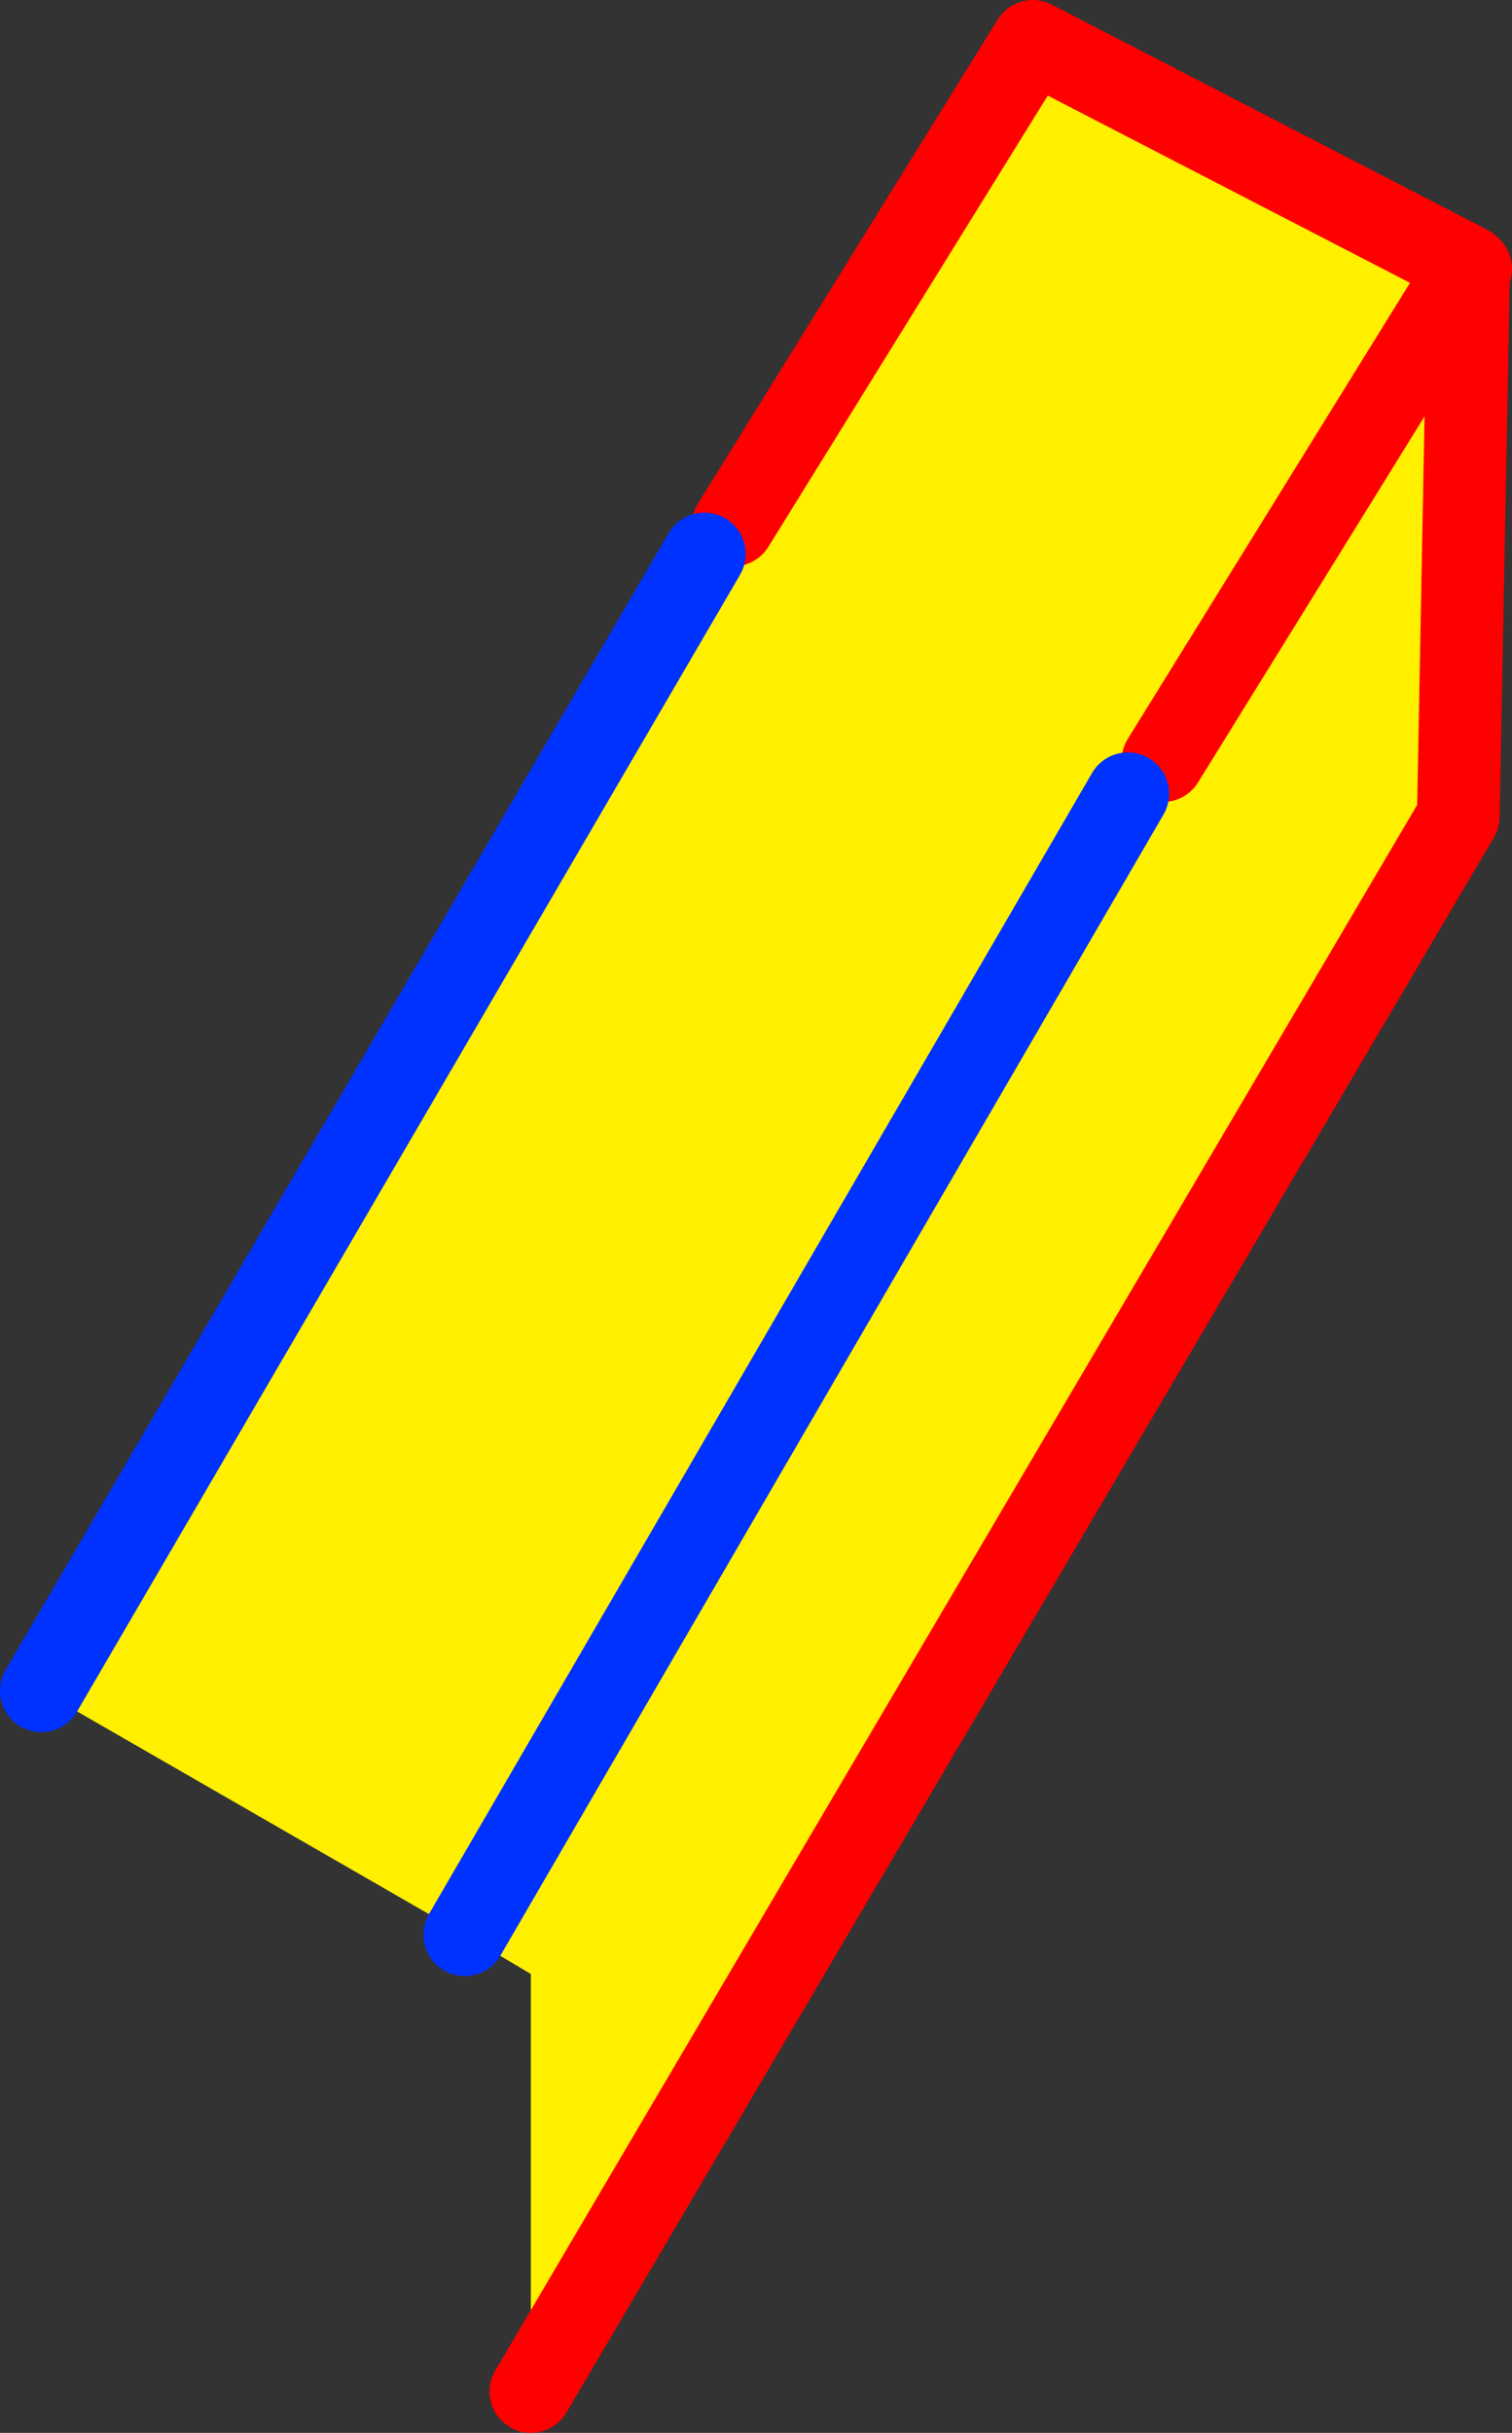
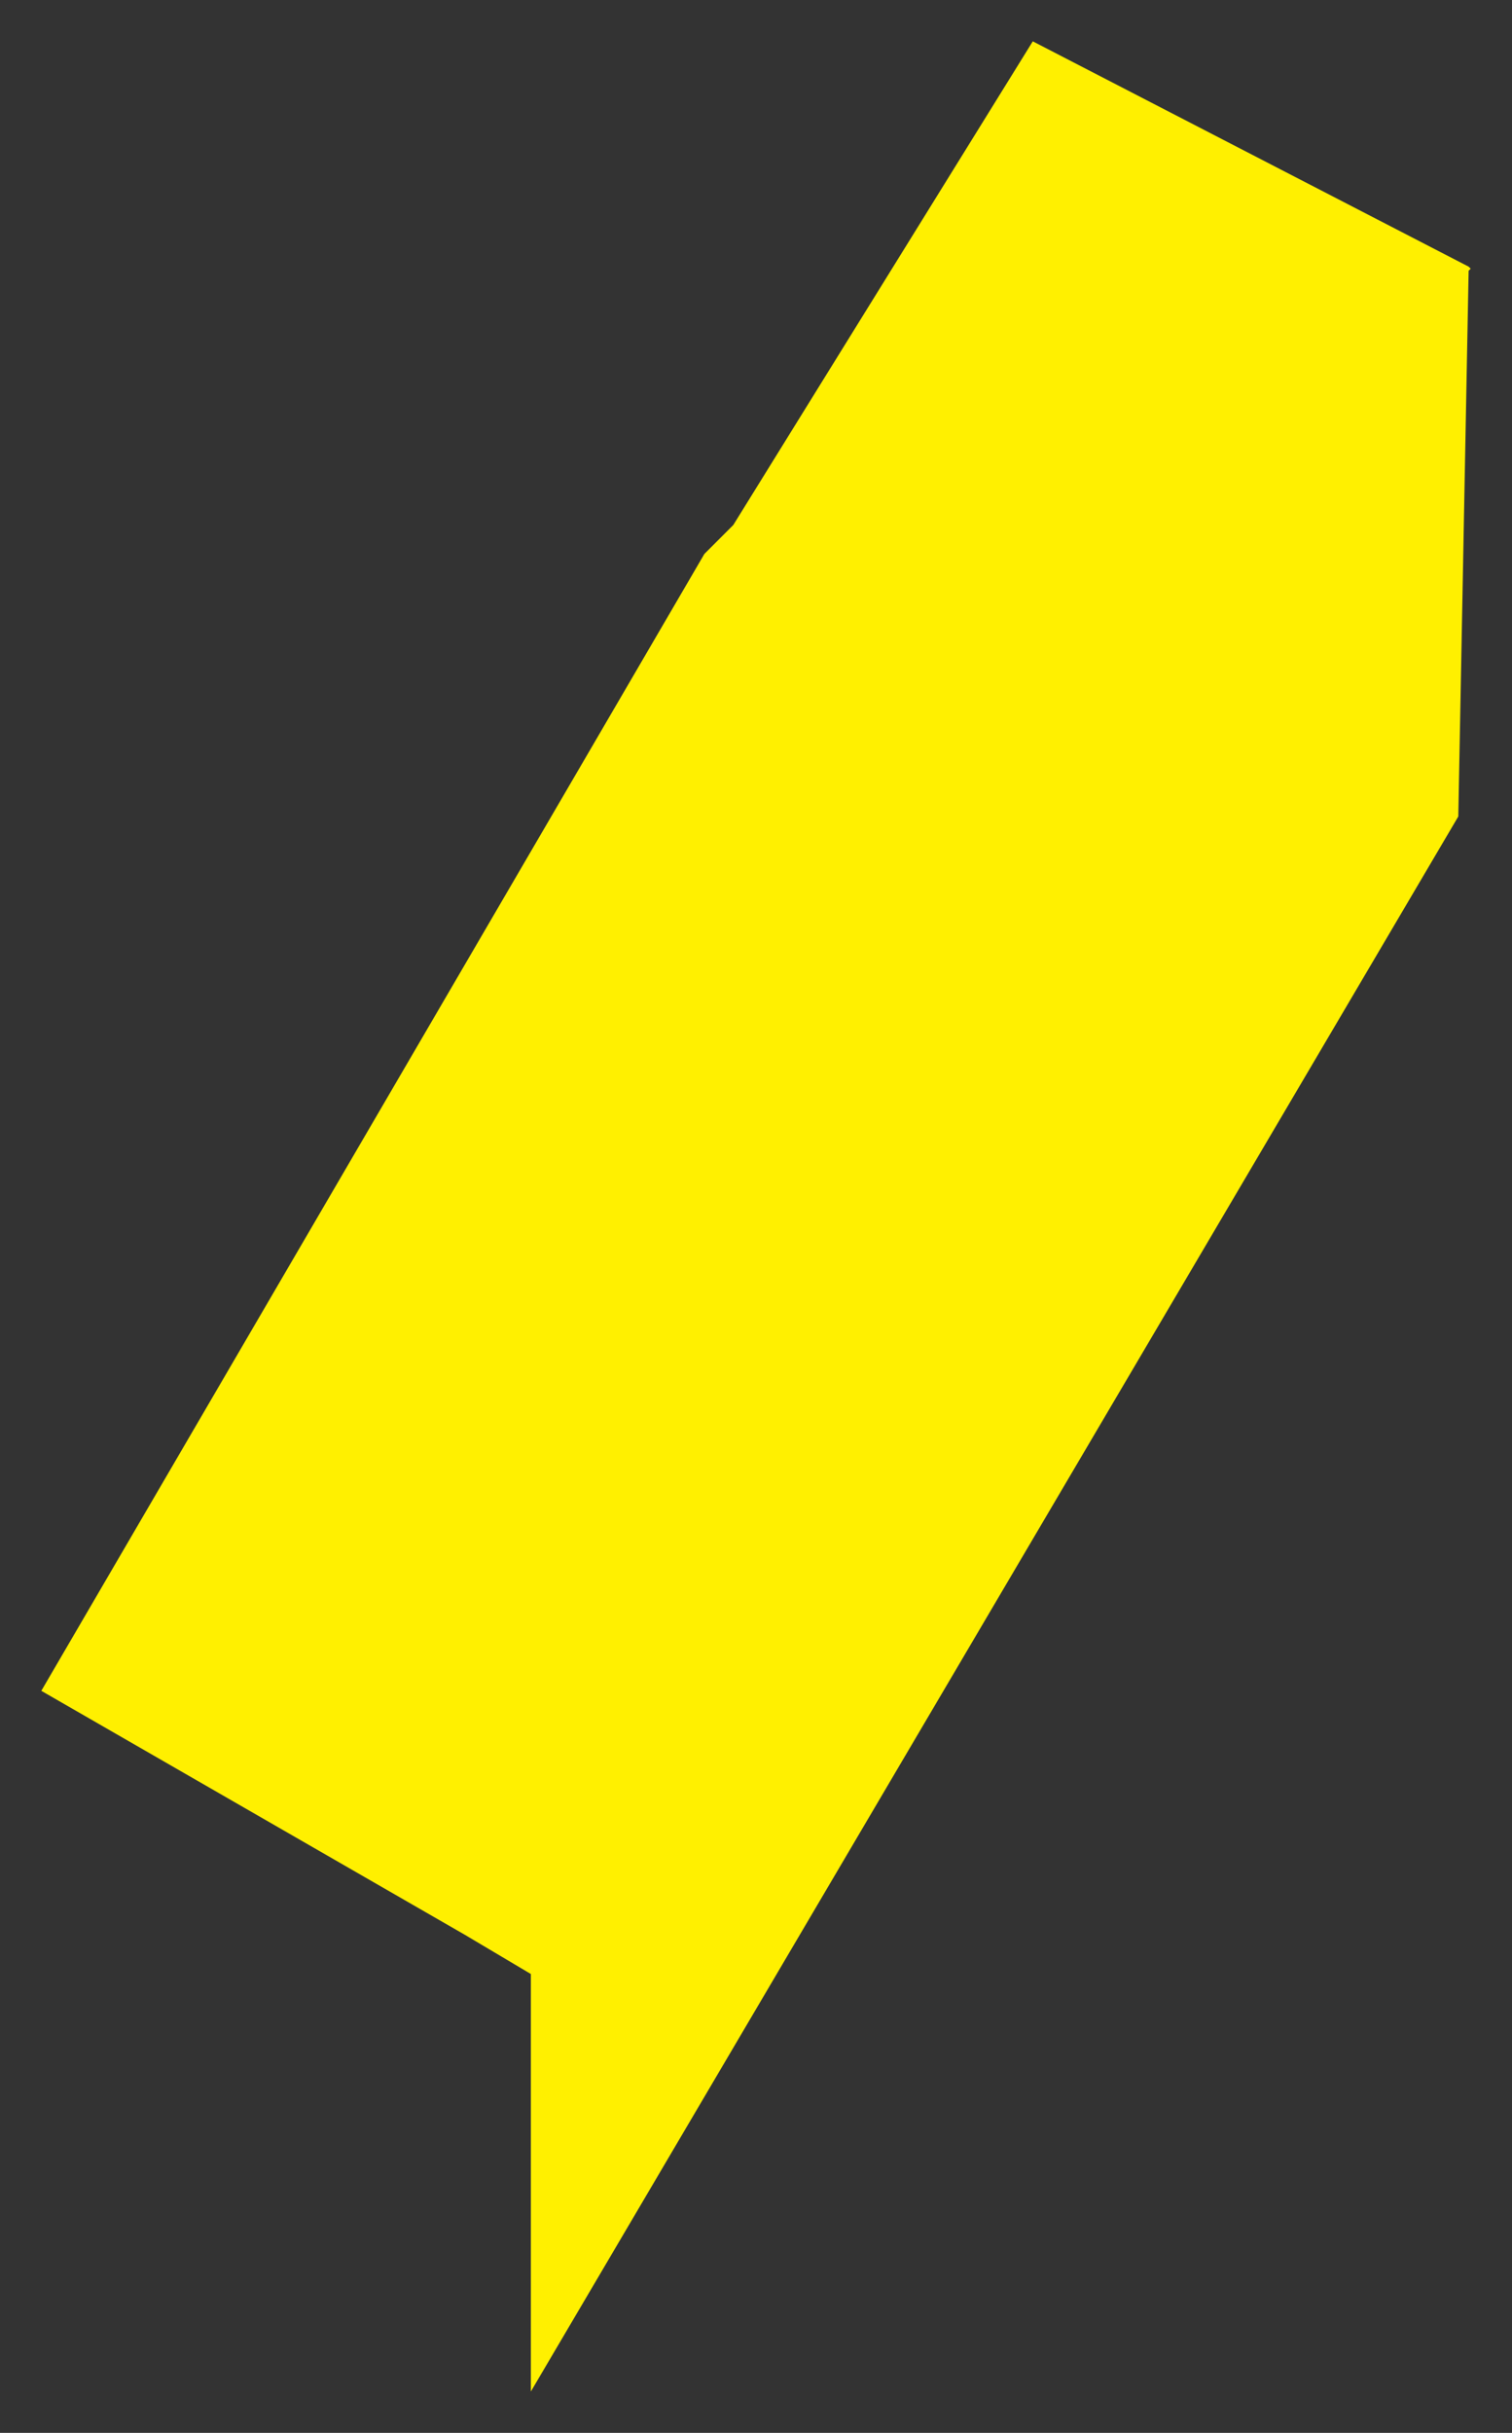
<svg xmlns="http://www.w3.org/2000/svg" height="58.85px" width="36.6px">
  <rect width="100%" height="100%" fill="#333333" stroke="none" />
  <g transform="matrix(1.0, 0.0, 0.0, 1.0, 18.3, 29.4)">
    <path d="M-0.55 -16.7 L6.7 -28.4 17.25 -22.95 17.3 -22.9 17.25 -22.85 17.0 -9.65 -5.45 28.45 -5.45 18.35 -7.05 17.4 -17.3 11.5 -1.25 -16.0 -0.55 -16.7 M17.25 -22.95 L9.85 -11.0 17.25 -22.95 17.25 -22.85 17.25 -22.95 M9.0 -10.2 L-7.05 17.4 9.0 -10.2" fill="#fff000" fill-rule="evenodd" stroke="none" />
-     <path d="M-0.55 -16.7 L6.7 -28.4 17.25 -22.95 17.3 -22.9 17.25 -22.85 17.0 -9.65 -5.45 28.45 M17.25 -22.95 L17.25 -22.85 M9.85 -11.0 L17.25 -22.95" fill="none" stroke="#ff0000" stroke-linecap="round" stroke-linejoin="round" stroke-width="2.0" />
-     <path d="M-17.3 11.5 L-1.25 -16.0 M-7.05 17.4 L9.0 -10.2" fill="none" stroke="#0032ff" stroke-linecap="round" stroke-linejoin="round" stroke-width="2.0" />
  </g>
</svg>